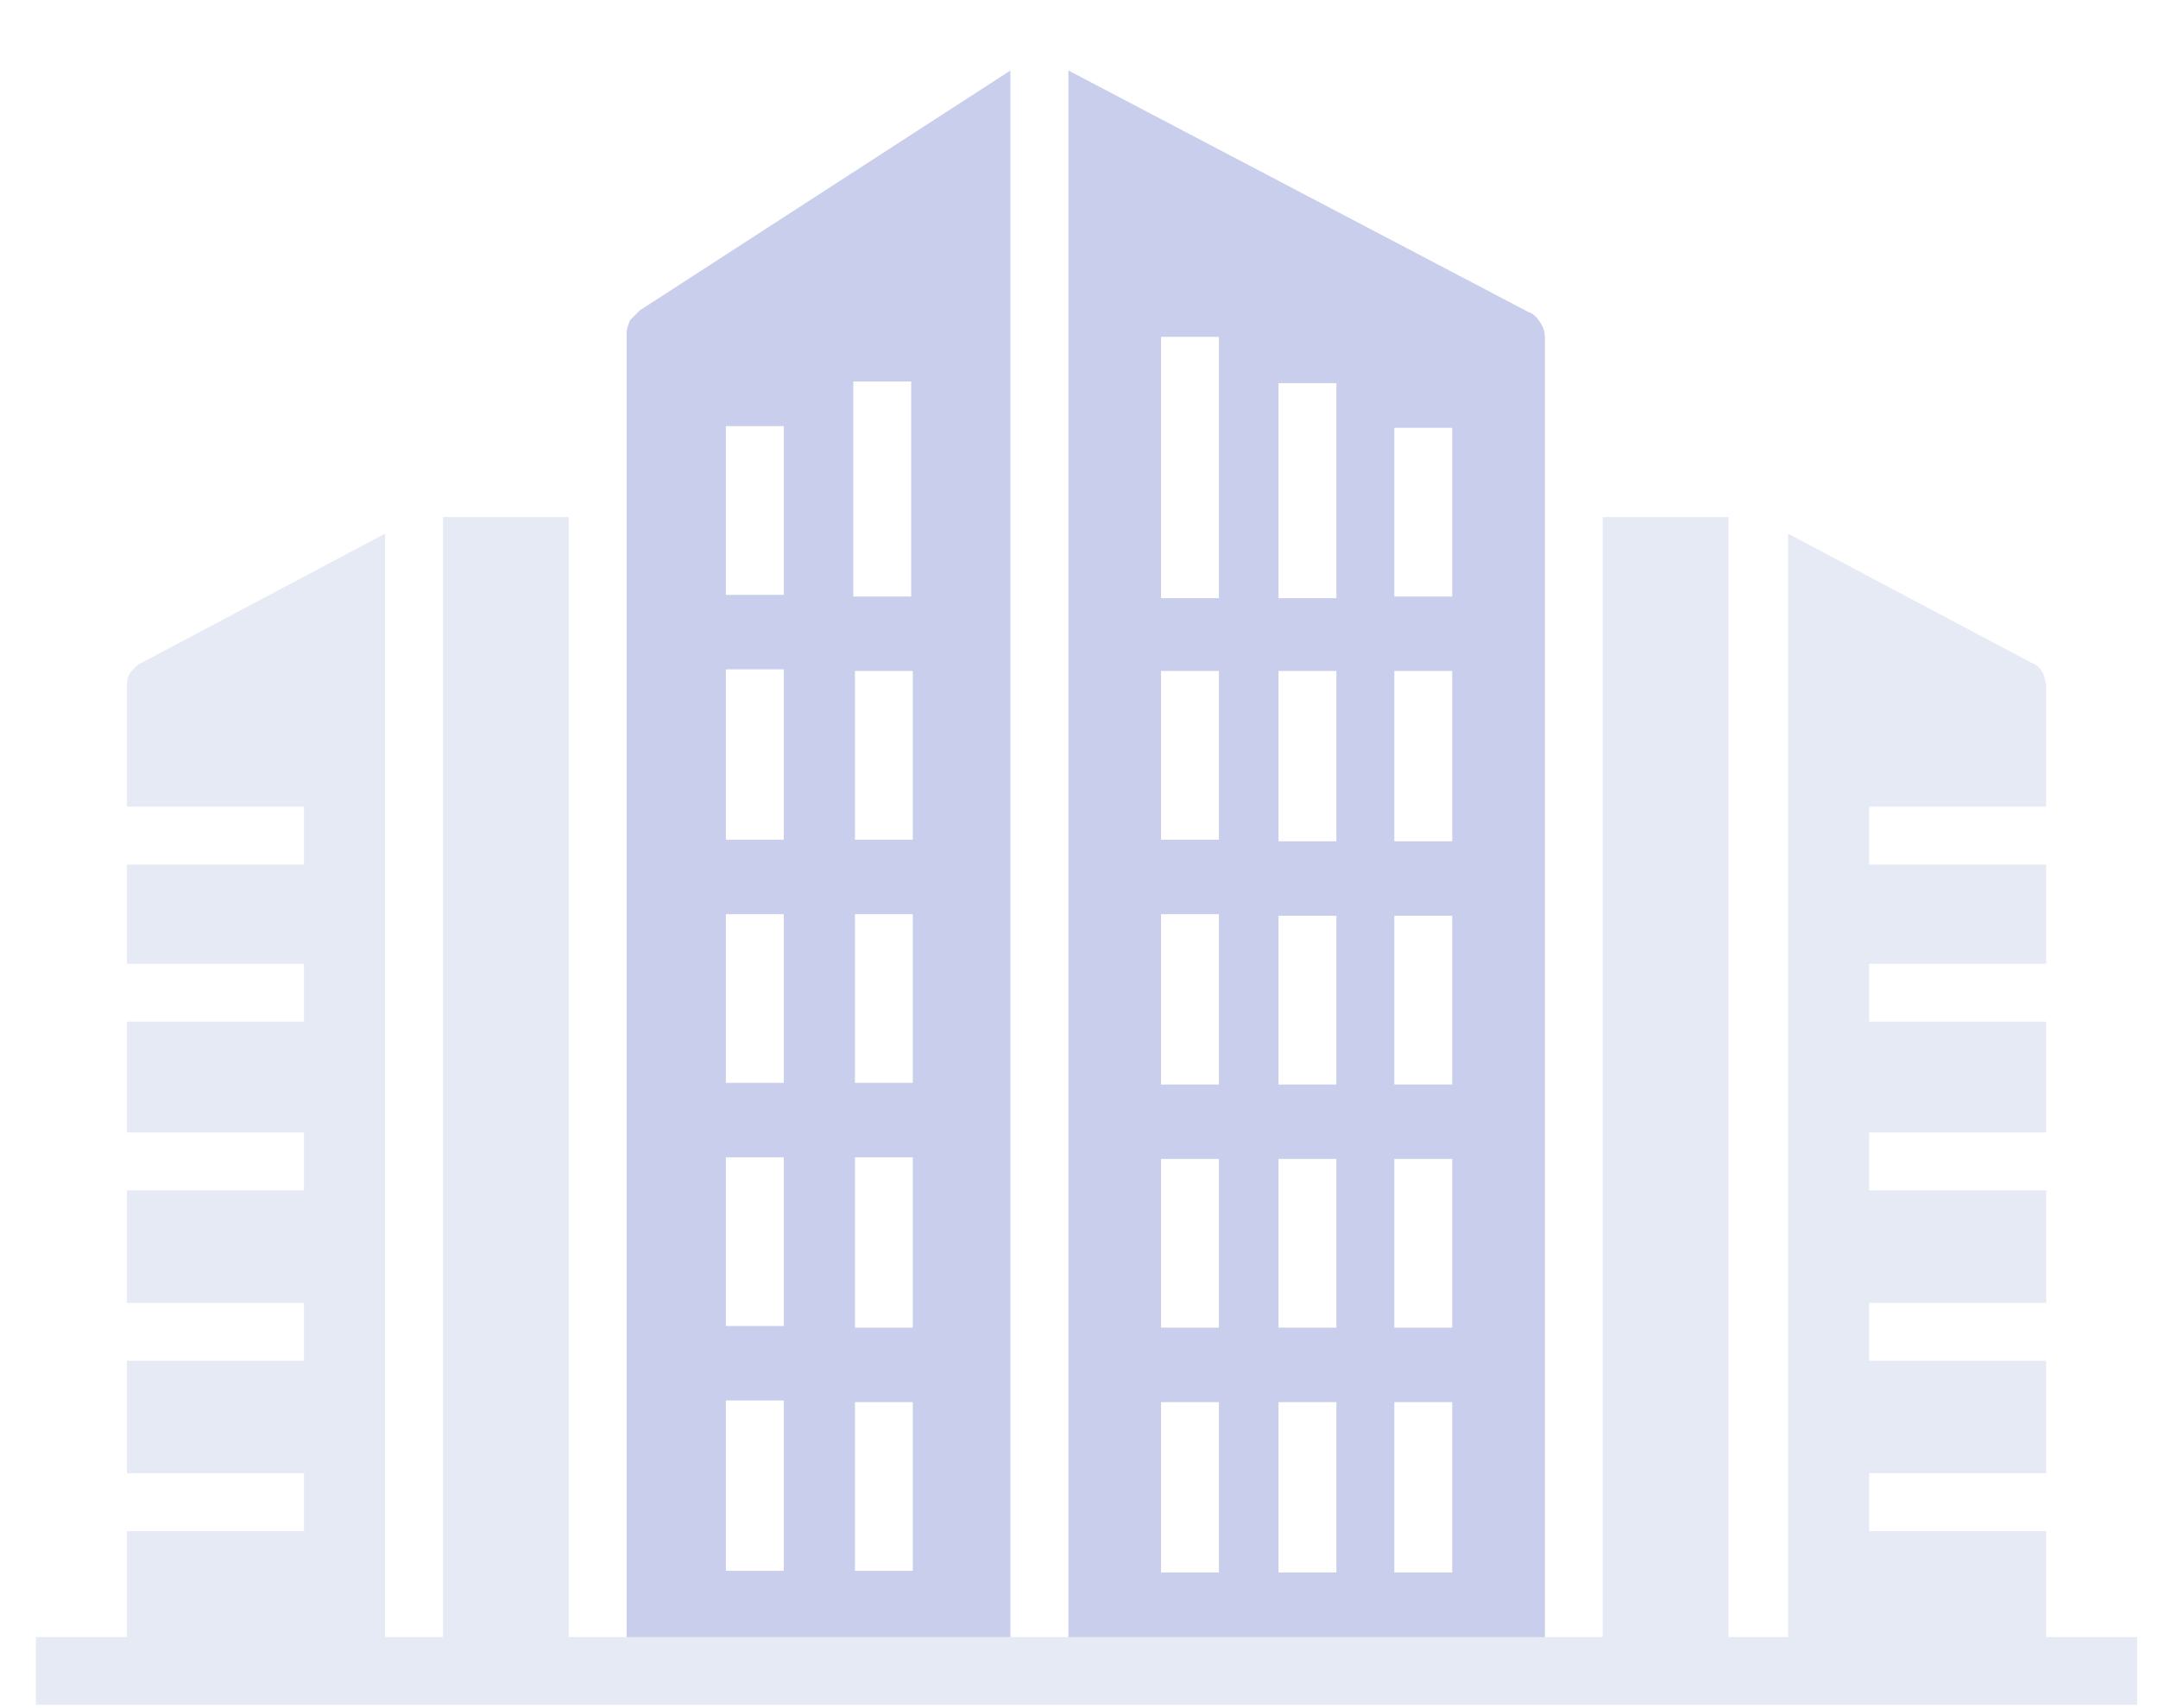
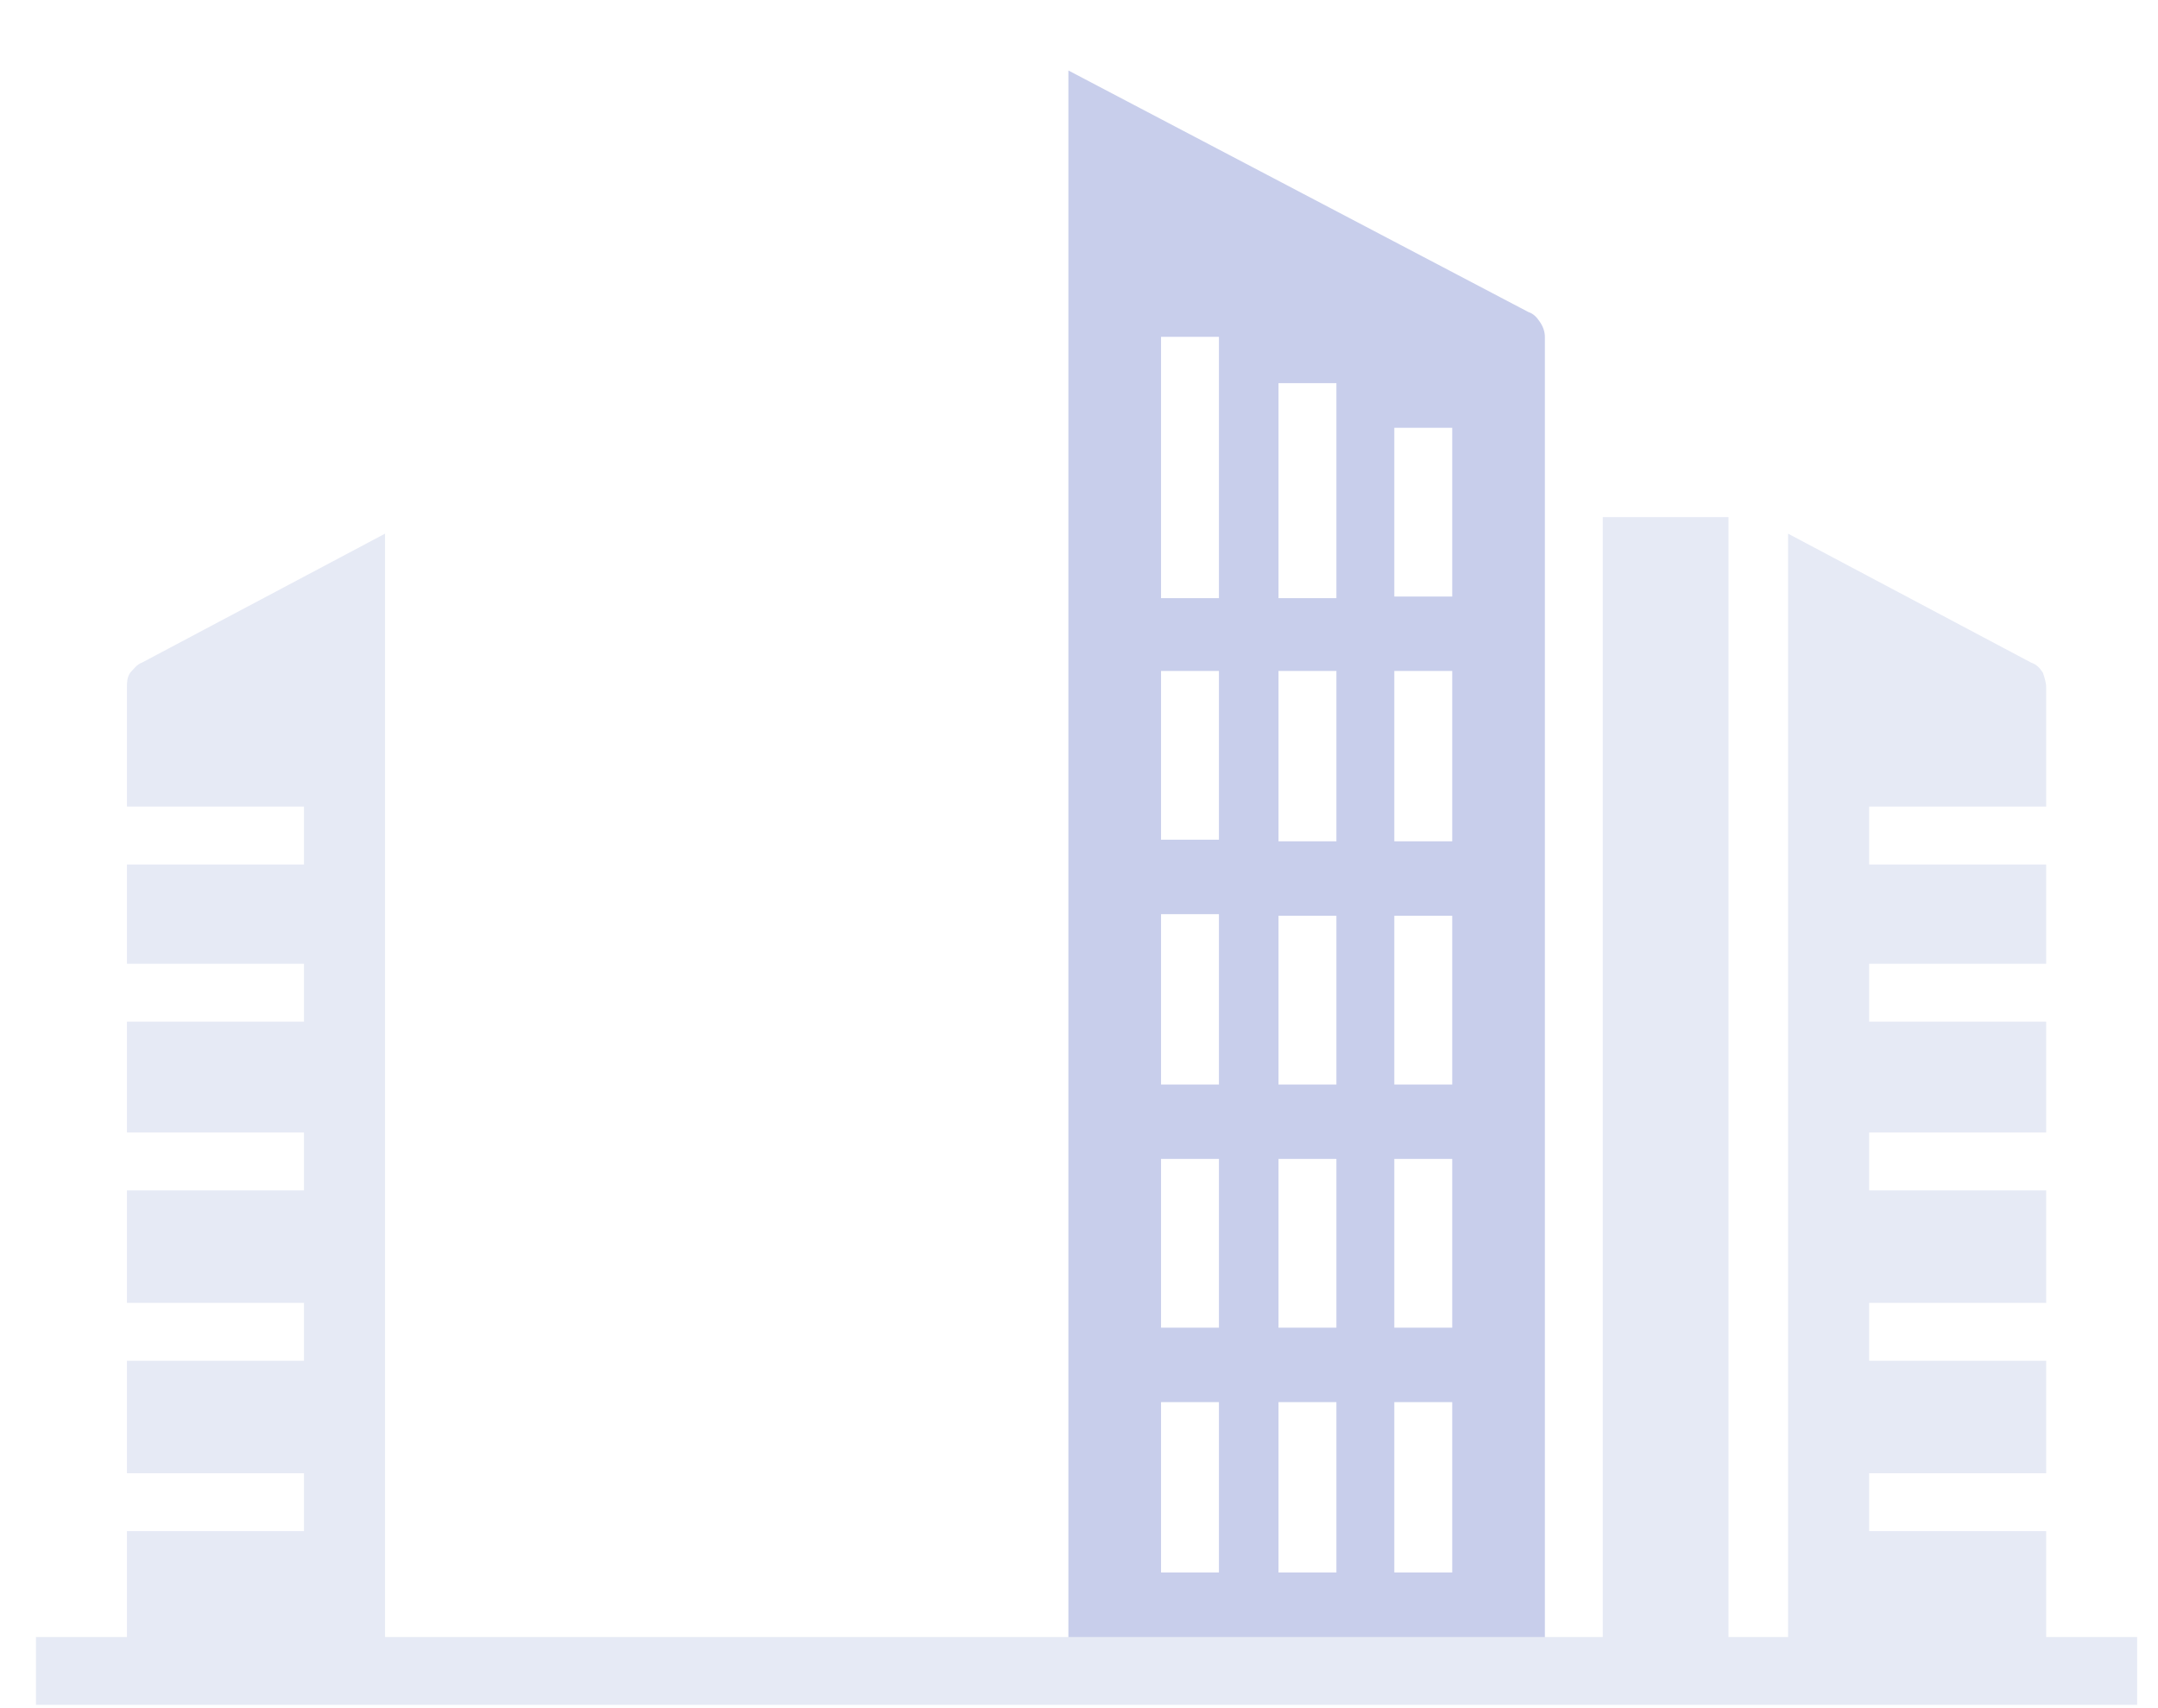
<svg xmlns="http://www.w3.org/2000/svg" width="120" height="95" viewBox="0 0 120 95" fill="none">
  <g clip-path="url(#clip0_1668_26228)">
    <path d="M21.411 29.68L7.887 36.856C7.611 36.948 7.427 37.224 7.243 37.408C7.059 37.684 7.059 37.96 7.059 38.236V44.86H16.903V48.08H7.059V53.6H16.903V56.82H7.059V62.984H16.903V66.204H7.059V72.46H16.903V75.68H7.059V81.936H16.903V85.156H7.059V91.32H21.411V29.68Z" fill="#E6EAF5" />
-     <path d="M31.625 28.76H24.633V91.136H31.625V28.76Z" fill="#E6EAF5" />
    <path d="M113.782 85.156H103.938V81.936H113.782V75.68H103.938V72.46H113.782V66.204H103.938V62.984H113.782V56.82H103.938V53.6H113.782V48.08H103.938V44.86H113.782V38.236C113.782 37.96 113.69 37.684 113.598 37.408C113.414 37.132 113.23 36.948 112.954 36.856L99.43 29.68V91.412H113.782V85.156Z" fill="#E6EAF5" />
-     <path d="M56.188 3.92L35.58 17.26C35.396 17.444 35.212 17.628 35.028 17.812C34.936 18.088 34.844 18.272 34.844 18.548V91.504H56.188V3.92ZM43.584 87.364H40.364V77.888H43.584V87.364ZM43.584 73.748H40.364V64.364H43.584V73.748ZM43.584 60.224H40.364V50.84H43.584V60.224ZM43.584 46.7H40.364V37.224H43.584V46.7ZM43.584 33.084H40.364V23.7H43.584V33.084ZM50.76 87.364H47.54V77.98H50.76V87.364ZM50.76 73.84H47.54V64.364H50.76V73.84ZM50.76 60.224H47.54V50.84H50.76V60.224ZM50.76 46.7H47.54V37.316H50.76V46.7ZM47.448 33.176V21.216H50.668V33.176H47.448Z" fill="#C8CEEB" />
    <path d="M85.906 18.732C85.906 18.456 85.814 18.18 85.63 17.904C85.446 17.628 85.262 17.444 84.986 17.352L59.41 3.92V91.688H85.906V18.732ZM67.782 87.456H64.562V77.98H67.782V87.456ZM67.782 73.84H64.562V64.456H67.782V73.84ZM67.782 60.316H64.562V50.84H67.782V60.316ZM67.782 46.7H64.562V37.316H67.782V46.7ZM67.782 33.268H64.562V18.732H67.782V33.268ZM74.314 87.456H71.094V77.98H74.314V87.456ZM74.314 73.84H71.094V64.456H74.314V73.84ZM74.314 60.316H71.094V50.932H74.314V60.316ZM74.314 46.792H71.094V37.316H74.314V46.792ZM74.314 33.268H71.094V21.308H74.314V33.268ZM80.754 87.456H77.534V77.98H80.754V87.456ZM80.754 73.84H77.534V64.456H80.754V73.84ZM80.754 60.316H77.534V50.932H80.754V60.316ZM80.754 46.792H77.534V37.316H80.754V46.792ZM80.754 33.176H77.534V23.792H80.754V33.176Z" fill="#C8CEEB" />
    <path d="M96.117 28.76H89.125V91.136H96.117V28.76Z" fill="#E6EAF5" />
    <path d="M113.78 91.044H99.428H96.116H89.124H85.904H59.408H56.188H34.844H31.624H24.632H21.412H7.06H2V91.504V94.816H118.84V91.504V91.044H113.78Z" fill="#E6EAF5" />
  </g>
  <defs>
    <clipPath id="clip0_1668_26228">
      <rect width="120" height="95" fill="white" />
    </clipPath>
  </defs>
</svg>